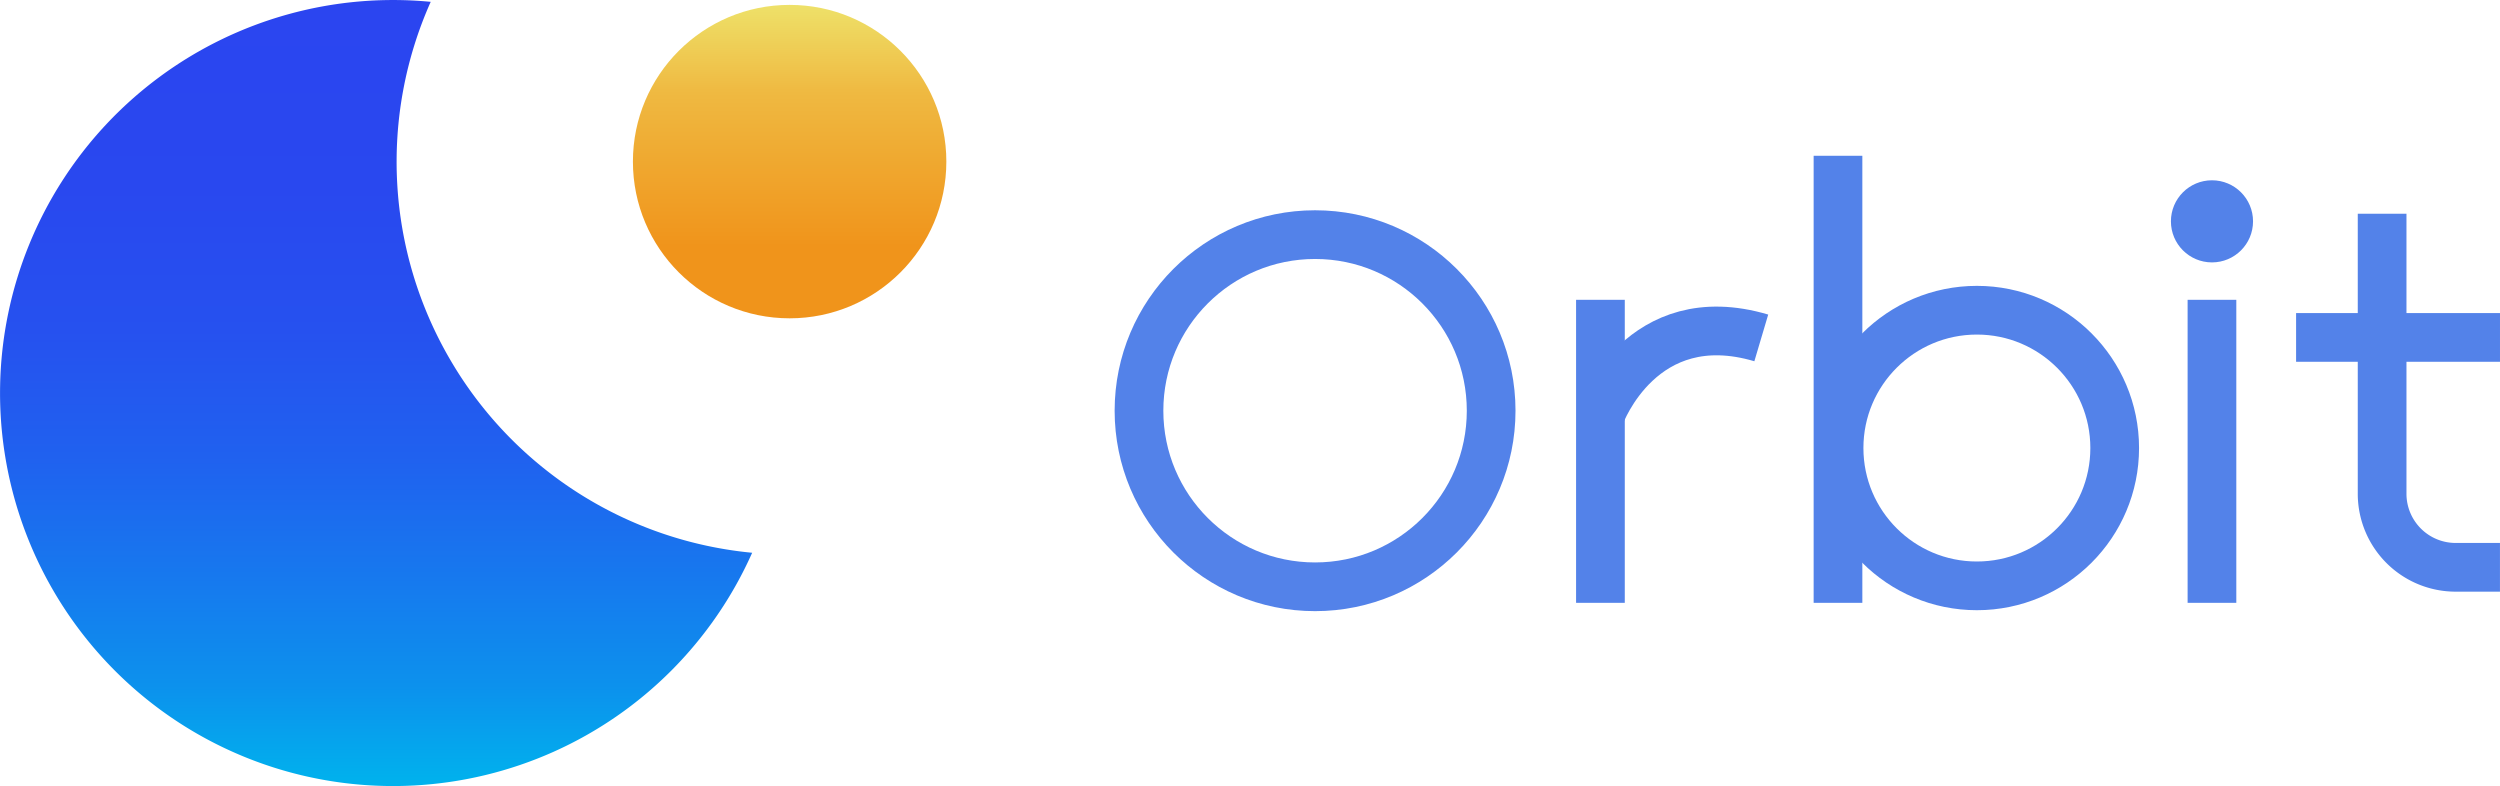
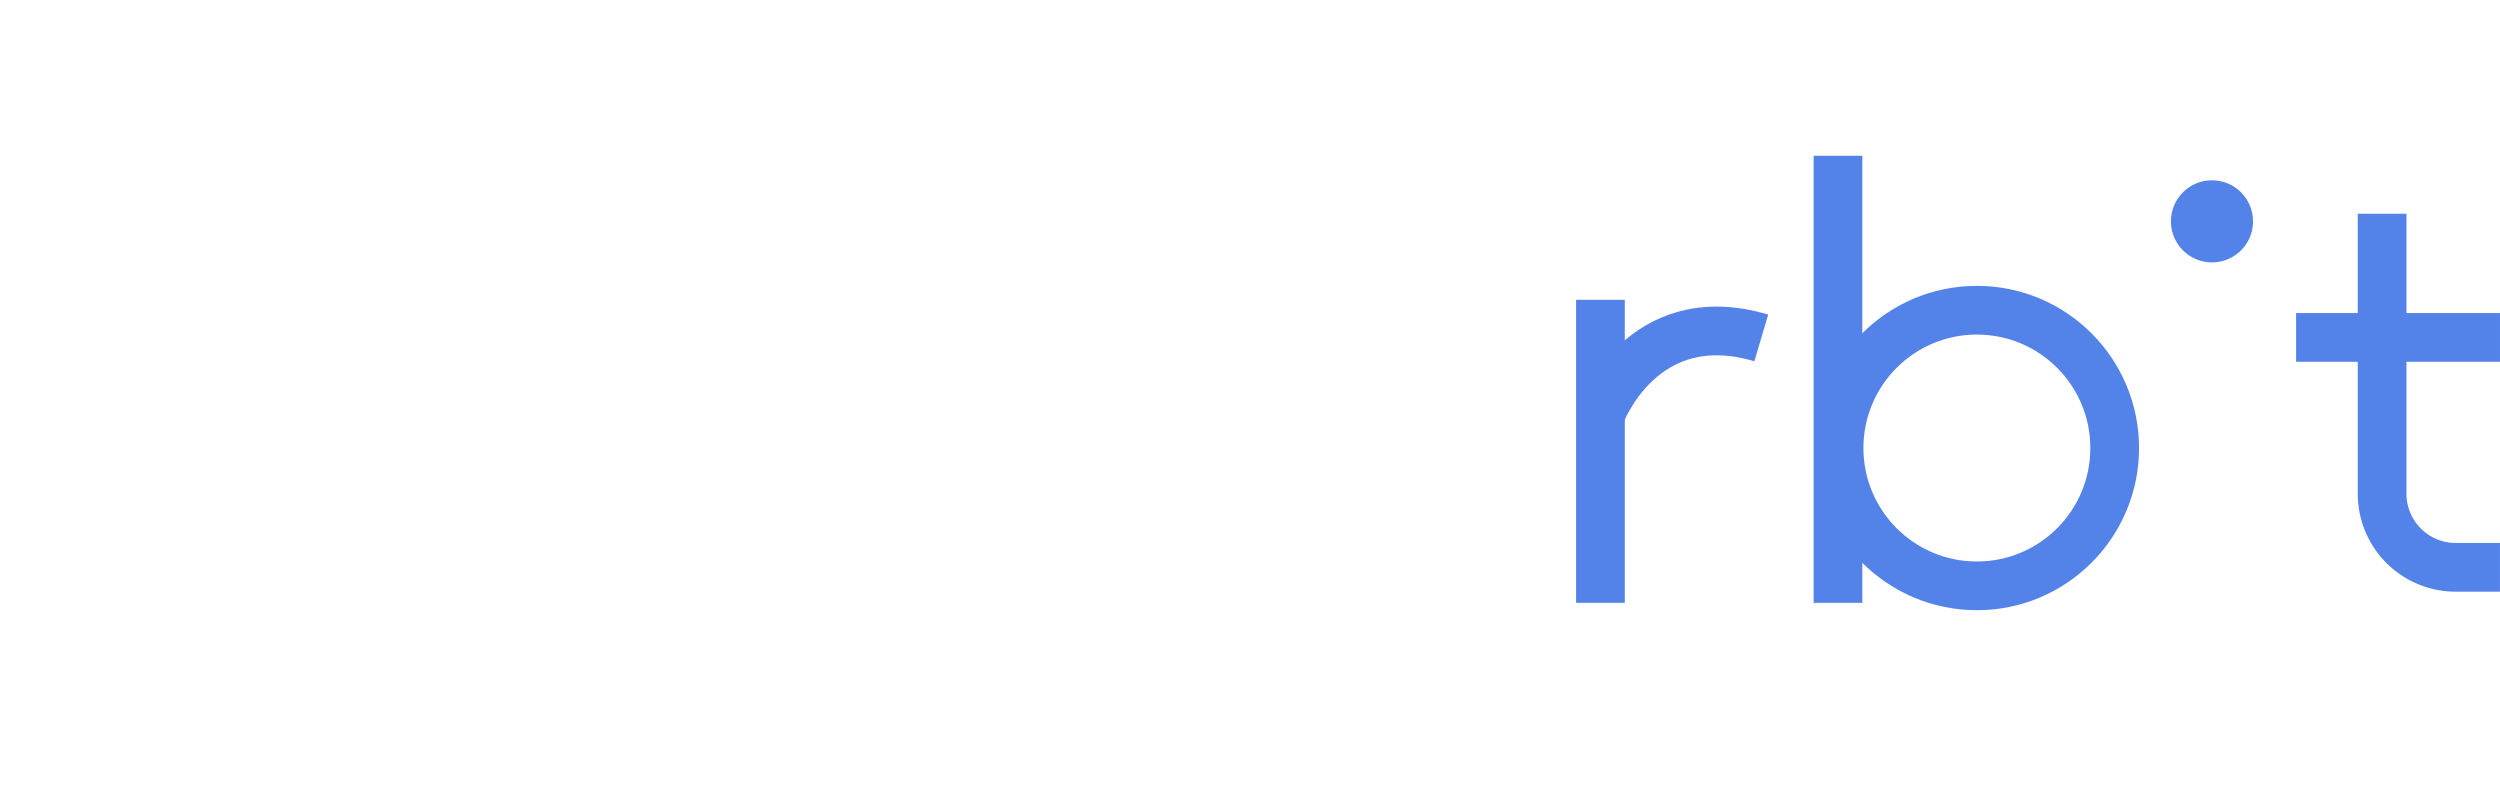
<svg xmlns="http://www.w3.org/2000/svg" width="153.99" height="48.419" viewBox="0 0 153.99 48.419">
  <defs>
    <style>.a{fill:none;}.a,.c{stroke:#5382e9;stroke-miterlimit:10;stroke-width:3px;}.b,.c{fill:#5382e9;}.d{fill:url(#a);}.e{fill:url(#b);}</style>
    <linearGradient id="a" x1="0.5" x2="0.5" y2="1" gradientUnits="objectBoundingBox">
      <stop offset="0" stop-color="#2b45f0" />
      <stop offset="0.24" stop-color="#2948ef" />
      <stop offset="0.42" stop-color="#2651ef" />
      <stop offset="0.58" stop-color="#2061ef" />
      <stop offset="0.73" stop-color="#1778ee" />
      <stop offset="0.87" stop-color="#0c91ed" />
      <stop offset="1" stop-color="#00b3ed" />
    </linearGradient>
    <linearGradient id="b" x1="0.5" x2="0.5" y2="1" gradientUnits="objectBoundingBox">
      <stop offset="0" stop-color="#eee169" />
      <stop offset="0.28" stop-color="#efb941" />
      <stop offset="0.77" stop-color="#f0941b" />
    </linearGradient>
  </defs>
  <g transform="translate(-0.001 0)">
    <g transform="translate(70.158 9.595)">
      <path class="a" d="M522.824,156.542v17.25a4.529,4.529,0,0,0,4.528,4.528h2.731" transform="translate(-446.252 -152.971)" />
      <ellipse class="b" cx="2.529" cy="2.529" rx="2.529" ry="2.529" transform="translate(63.563 1.51)" />
-       <line class="c" y2="18.665" transform="translate(66.091 8.872)" />
      <line class="c" y2="18.665" transform="translate(28.423 8.872)" />
      <line class="c" x2="12.559" transform="translate(71.273 11.189)" />
      <line class="c" y2="27.537" transform="translate(43.056)" />
      <path class="a" d="M508.862,163.789s2.534-6.914,9.907-4.725" transform="translate(-480.438 -147.845)" />
-       <ellipse class="a" cx="10.846" cy="10.846" rx="10.846" ry="10.846" transform="translate(0 4.857)" />
      <ellipse class="a" cx="8.489" cy="8.489" rx="8.489" ry="8.489" transform="translate(43.122 9.513)" />
    </g>
    <g transform="translate(0.001 0)">
-       <path class="d" d="M506.675,174.176a24.163,24.163,0,0,1-1.2-22.043,24.208,24.208,0,1,0,19.8,33.935A24.174,24.174,0,0,1,506.675,174.176Z" transform="translate(-478.945 -152.02)" />
-       <ellipse class="e" cx="9.653" cy="9.653" rx="9.653" ry="9.653" transform="translate(38.985 0.301)" />
-     </g>
+       </g>
  </g>
</svg>